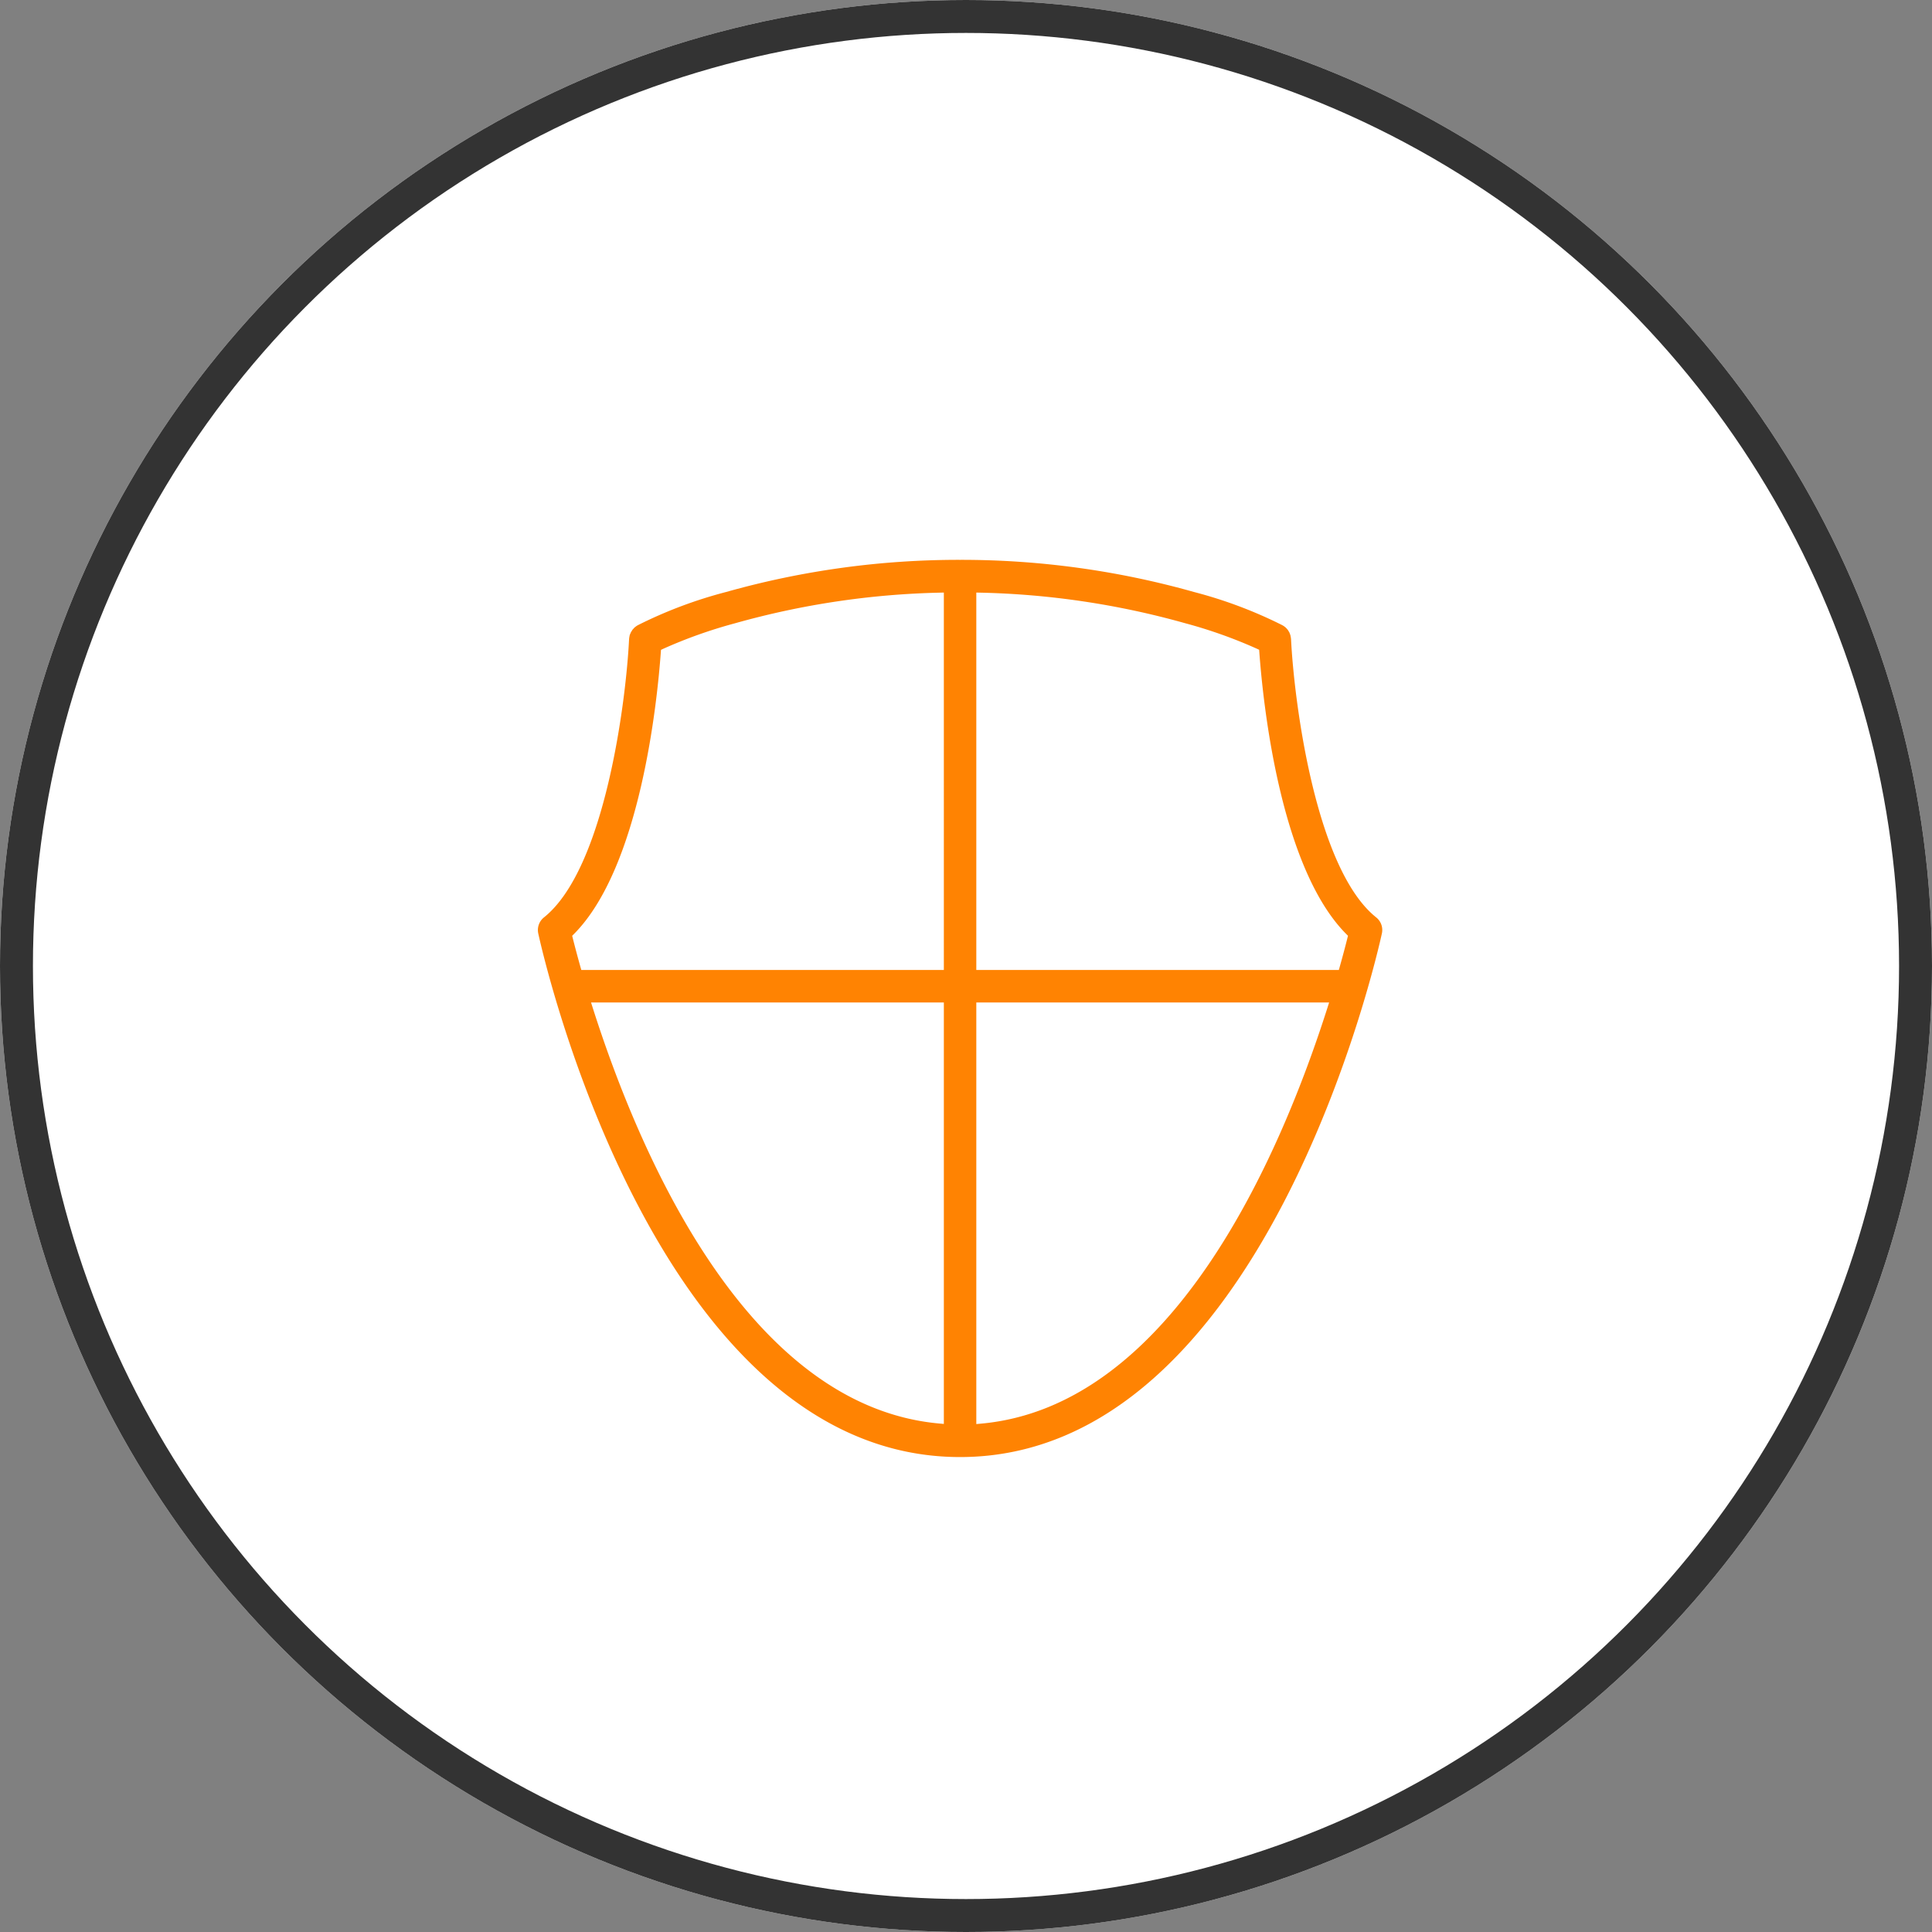
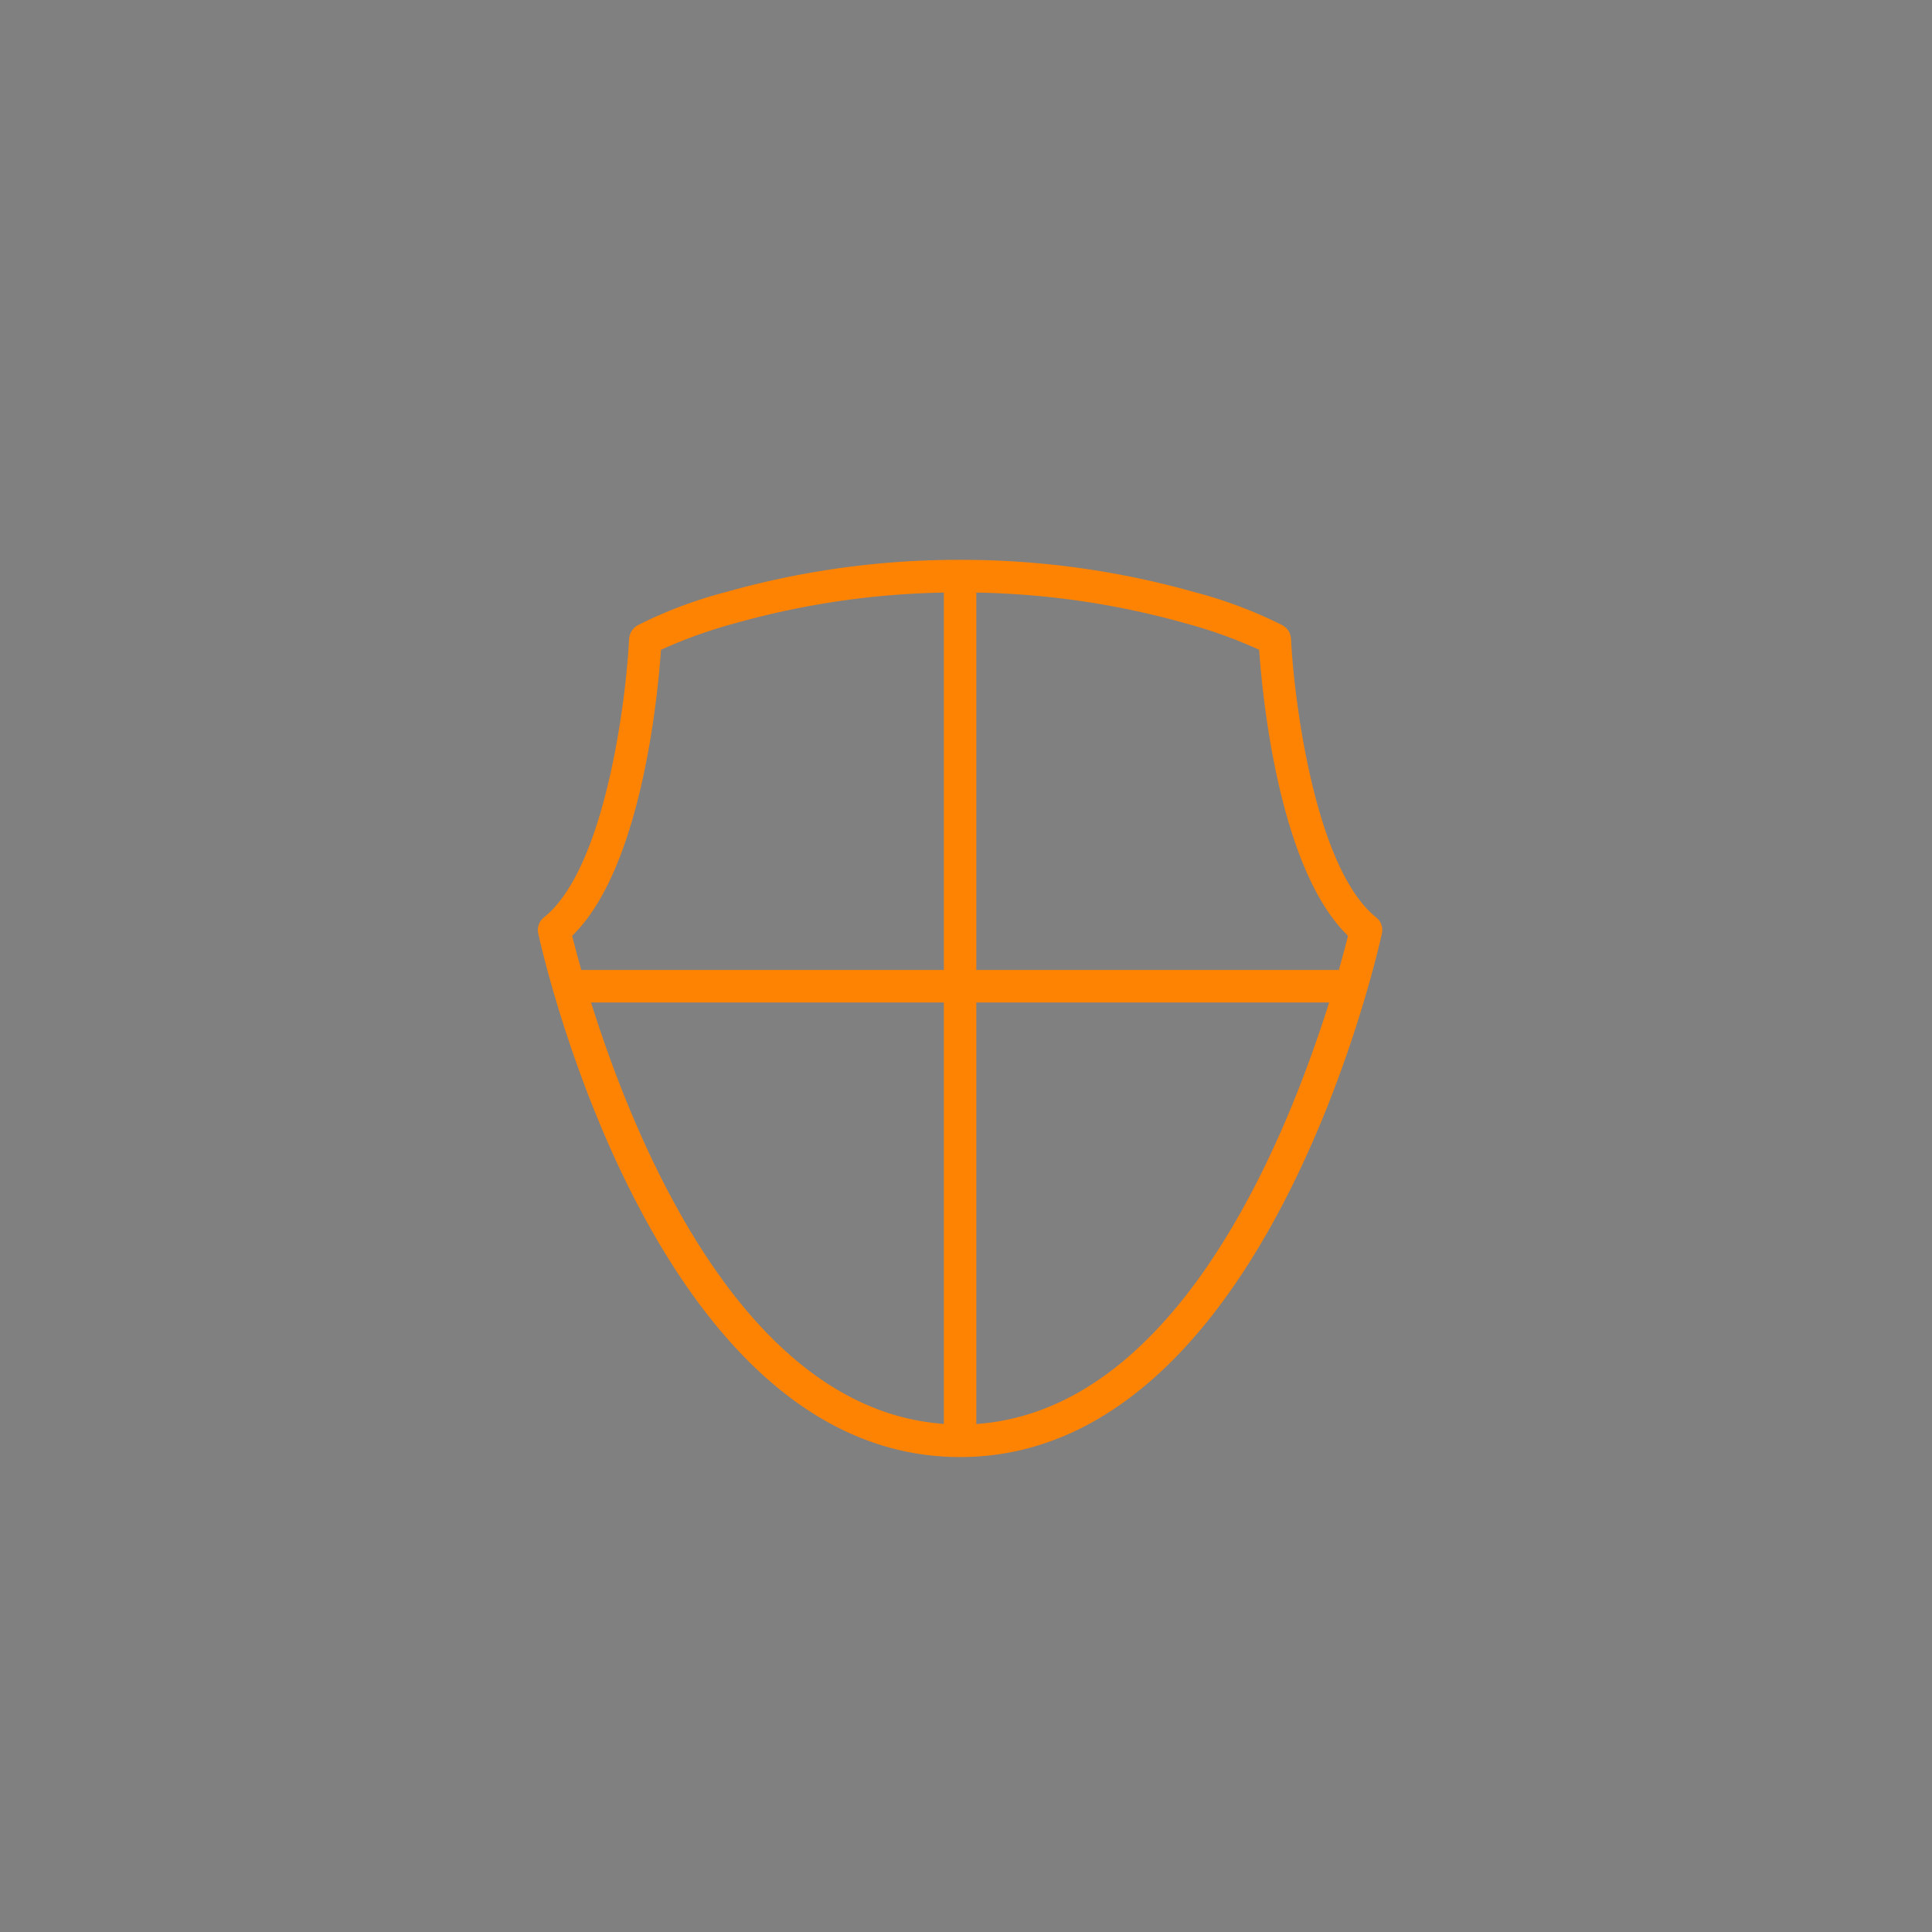
<svg xmlns="http://www.w3.org/2000/svg" width="176" height="176" viewBox="0 0 176 176">
  <rect x="0" y="0" width="176" height="176" fill="#808080" stroke="none" />
  <defs>
    <clipPath id="clip-path">
      <rect id="長方形_30" data-name="長方形 30" width="76.92" height="81.735" transform="translate(0 0)" fill="none" />
    </clipPath>
  </defs>
  <g id="iconstruction_img05" transform="translate(-270 -2381)">
    <g id="楕円形_7" data-name="楕円形 7" transform="translate(270 2381)" fill="#fff" stroke="#333" stroke-width="3">
-       <circle cx="88" cy="88" r="88" stroke="none" />
-       <circle cx="88" cy="88" r="86.5" fill="none" />
-     </g>
+       </g>
    <g id="安心" transform="translate(319 2432)">
      <g id="グループ_32" data-name="グループ 32" clip-path="url(#clip-path)">
-         <path id="パス_21" data-name="パス 21" d="M76.364,32.57C70.8,28.119,68.877,12.741,68.611,7.226l-.007-.04,0-.023A1.291,1.291,0,0,0,68.576,7l-.009-.054a.61.61,0,0,0-.014-.072.687.687,0,0,0-.027-.076L68.491,6.7A1.089,1.089,0,0,0,68.45,6.6c-.006-.011-.051-.083-.051-.083a1.441,1.441,0,0,0-.109-.167l-.037-.041a1.59,1.59,0,0,0-.153-.161l-.033-.025a1.352,1.352,0,0,0-.209-.145l-.035-.019-.006-.005a40.685,40.685,0,0,0-8.044-3.024A78.026,78.026,0,0,0,38.505,0L38.46,0l-.031,0H38.4A78,78,0,0,0,17.148,2.929,40.58,40.58,0,0,0,9.1,5.956l-.028.017a1.487,1.487,0,0,0-.193.134l-.054.039A1.381,1.381,0,0,0,8.7,6.28l-.04.042a.333.333,0,0,0-.035.039.62.62,0,0,0-.052.081l-.058.093a.729.729,0,0,0-.042.067c-.011.024-.02.05-.03.076L8.4,6.77a1.044,1.044,0,0,0-.037.1c-.006.021-.009.043-.013.065l-.014.081a1.056,1.056,0,0,0-.021.14.481.481,0,0,1-.007.053C8.041,12.775,6.124,28.119.557,32.57a1.469,1.469,0,0,0-.522,1.471C.46,35.988,10.758,81.734,38.461,81.734s38-45.746,38.424-47.694a1.466,1.466,0,0,0-.521-1.47M36.982,78.716l-.382-.034C19.1,77.127,9.28,54.266,4.987,40.778l-.145-.457h32.14Zm0-41.353H3.956l-.072-.255c-.331-1.175-.57-2.1-.712-2.668l-.048-.192.14-.14C9.341,28.024,10.875,12.891,11.2,8.4l.014-.2.185-.087a43.439,43.439,0,0,1,6.556-2.333A74.913,74.913,0,0,1,36.623,2.989l.359-.009Zm34.953,3.415c-4.3,13.495-14.116,36.366-31.615,37.916l-.381.034V40.321H72.08Zm1.814-6.338c-.139.558-.376,1.475-.713,2.668l-.072.255H39.939V2.981l.359.008A74.934,74.934,0,0,1,58.965,5.774a43.439,43.439,0,0,1,6.556,2.333l.184.087.015.2c.325,4.494,1.859,19.626,7.937,25.711l.14.14Z" fill="#ff8302" />
+         <path id="パス_21" data-name="パス 21" d="M76.364,32.57C70.8,28.119,68.877,12.741,68.611,7.226l-.007-.04,0-.023A1.291,1.291,0,0,0,68.576,7l-.009-.054a.61.61,0,0,0-.014-.072.687.687,0,0,0-.027-.076L68.491,6.7A1.089,1.089,0,0,0,68.45,6.6c-.006-.011-.051-.083-.051-.083a1.441,1.441,0,0,0-.109-.167l-.037-.041a1.59,1.59,0,0,0-.153-.161l-.033-.025a1.352,1.352,0,0,0-.209-.145l-.035-.019-.006-.005a40.685,40.685,0,0,0-8.044-3.024A78.026,78.026,0,0,0,38.505,0L38.46,0l-.031,0H38.4A78,78,0,0,0,17.148,2.929,40.58,40.58,0,0,0,9.1,5.956l-.028.017a1.487,1.487,0,0,0-.193.134A1.381,1.381,0,0,0,8.7,6.28l-.04.042a.333.333,0,0,0-.035.039.62.62,0,0,0-.052.081l-.058.093a.729.729,0,0,0-.042.067c-.011.024-.02.05-.03.076L8.4,6.77a1.044,1.044,0,0,0-.037.1c-.006.021-.009.043-.013.065l-.014.081a1.056,1.056,0,0,0-.021.14.481.481,0,0,1-.007.053C8.041,12.775,6.124,28.119.557,32.57a1.469,1.469,0,0,0-.522,1.471C.46,35.988,10.758,81.734,38.461,81.734s38-45.746,38.424-47.694a1.466,1.466,0,0,0-.521-1.47M36.982,78.716l-.382-.034C19.1,77.127,9.28,54.266,4.987,40.778l-.145-.457h32.14Zm0-41.353H3.956l-.072-.255c-.331-1.175-.57-2.1-.712-2.668l-.048-.192.14-.14C9.341,28.024,10.875,12.891,11.2,8.4l.014-.2.185-.087a43.439,43.439,0,0,1,6.556-2.333A74.913,74.913,0,0,1,36.623,2.989l.359-.009Zm34.953,3.415c-4.3,13.495-14.116,36.366-31.615,37.916l-.381.034V40.321H72.08Zm1.814-6.338c-.139.558-.376,1.475-.713,2.668l-.072.255H39.939V2.981l.359.008A74.934,74.934,0,0,1,58.965,5.774a43.439,43.439,0,0,1,6.556,2.333l.184.087.015.2c.325,4.494,1.859,19.626,7.937,25.711l.14.14Z" fill="#ff8302" />
      </g>
    </g>
  </g>
</svg>